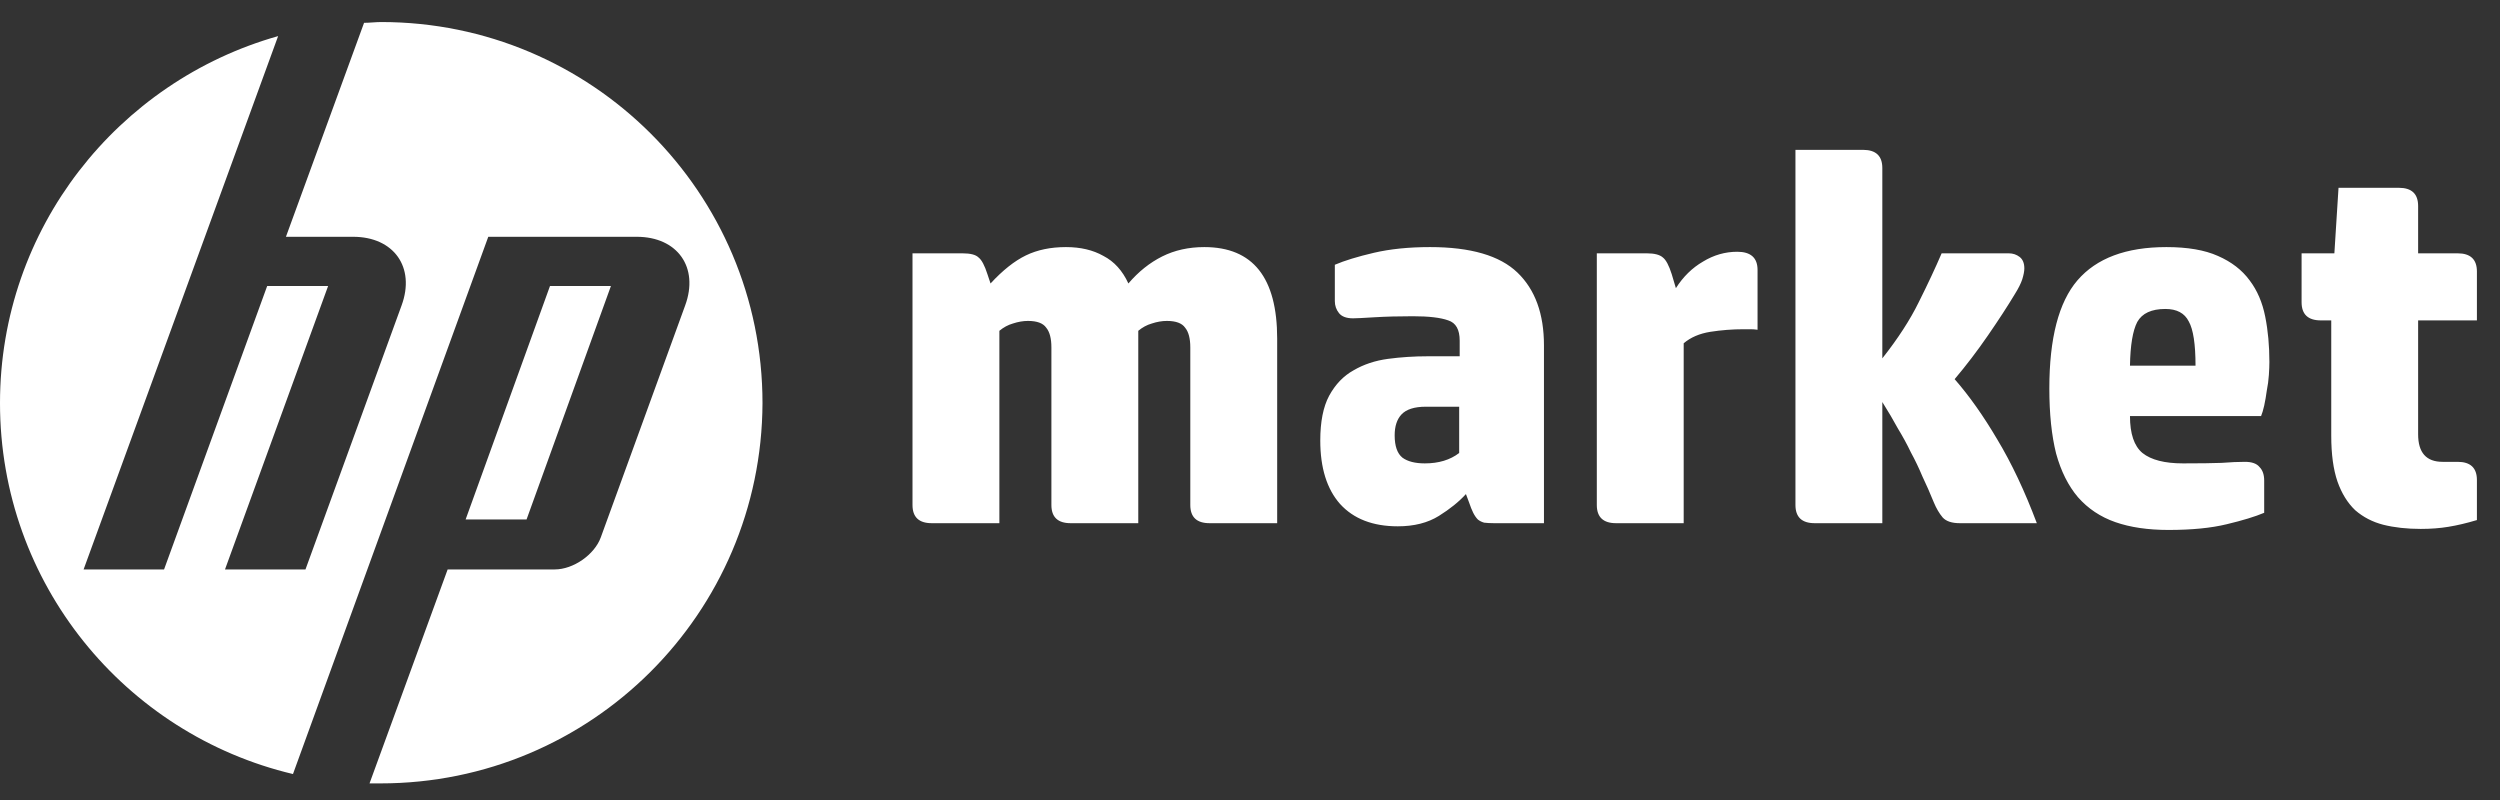
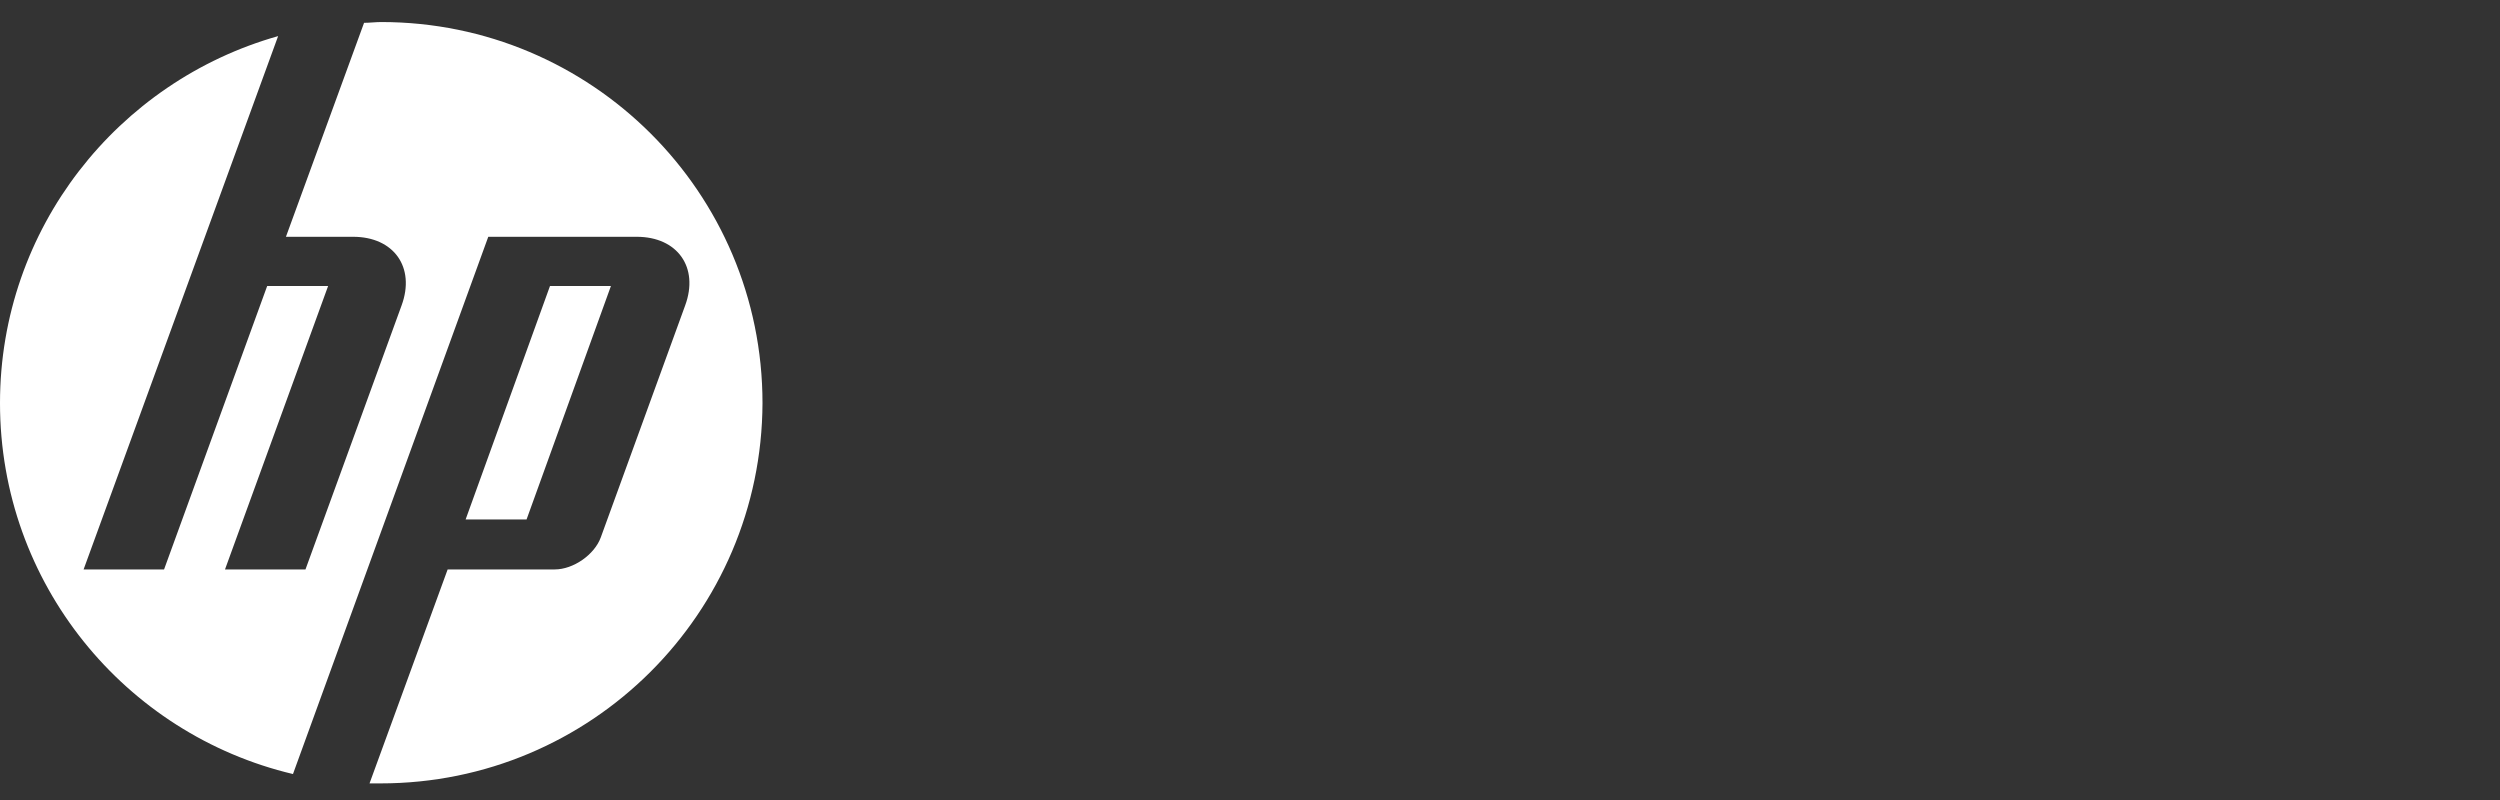
<svg xmlns="http://www.w3.org/2000/svg" width="200" height="64" viewBox="0 0 200 64" fill="none">
  <rect x="0" y="0" width="200" height="64" fill="#333333" stroke="none" />
-   <path d="M91.062 41.855H85.651C84.625 41.855 84.112 41.37 84.112 40.399V27.795C84.112 27.074 83.973 26.547 83.696 26.214C83.446 25.854 82.96 25.674 82.239 25.674C81.851 25.674 81.448 25.743 81.032 25.881C80.644 25.992 80.283 26.187 79.95 26.464V41.855H74.539C73.513 41.855 73 41.37 73 40.399V20.266H76.995C77.633 20.266 78.063 20.377 78.285 20.599C78.535 20.793 78.771 21.236 78.993 21.93L79.243 22.678C80.214 21.625 81.157 20.876 82.073 20.432C82.988 19.988 84.056 19.767 85.277 19.767C86.442 19.767 87.441 20.002 88.274 20.474C89.134 20.918 89.799 21.652 90.271 22.678C91.076 21.736 91.978 21.015 92.976 20.515C93.975 20.016 95.099 19.767 96.347 19.767C100.232 19.767 102.174 22.207 102.174 27.088V41.855H96.764C95.737 41.855 95.224 41.37 95.224 40.399V27.795C95.224 27.074 95.085 26.547 94.808 26.214C94.558 25.854 94.072 25.674 93.351 25.674C92.963 25.674 92.56 25.743 92.144 25.881C91.756 25.992 91.395 26.187 91.062 26.464V41.855ZM111.823 42.105C109.825 42.105 108.286 41.508 107.203 40.316C106.149 39.123 105.622 37.432 105.622 35.241C105.622 33.743 105.857 32.551 106.329 31.664C106.829 30.748 107.481 30.069 108.286 29.625C109.09 29.154 110.006 28.849 111.032 28.71C112.059 28.572 113.127 28.502 114.237 28.502H116.775V27.254C116.775 26.367 116.47 25.826 115.86 25.632C115.249 25.41 114.306 25.299 113.03 25.299C111.892 25.299 110.866 25.327 109.95 25.382C109.062 25.438 108.493 25.466 108.244 25.466C107.716 25.466 107.342 25.327 107.12 25.05C106.898 24.772 106.787 24.453 106.787 24.093V21.181C107.564 20.848 108.604 20.529 109.908 20.224C111.212 19.919 112.711 19.767 114.403 19.767C117.649 19.767 119.98 20.446 121.395 21.805C122.81 23.164 123.517 25.105 123.517 27.629V41.855H119.522C119.217 41.855 118.953 41.841 118.731 41.813C118.537 41.758 118.371 41.675 118.232 41.564C118.093 41.425 117.968 41.245 117.857 41.023C117.746 40.801 117.636 40.524 117.524 40.191L117.275 39.526C116.72 40.136 115.999 40.718 115.111 41.273C114.222 41.827 113.127 42.105 111.823 42.105ZM116.734 32.537H114.07C113.154 32.537 112.502 32.745 112.114 33.161C111.754 33.549 111.573 34.104 111.573 34.825C111.573 35.685 111.781 36.281 112.197 36.614C112.614 36.919 113.21 37.071 113.987 37.071C115.097 37.071 116.012 36.794 116.734 36.239V32.537ZM138.981 20.141C140.064 20.141 140.604 20.626 140.604 21.597V26.381C140.411 26.353 140.23 26.339 140.064 26.339C139.897 26.339 139.703 26.339 139.481 26.339C138.593 26.339 137.705 26.408 136.817 26.547C135.957 26.686 135.25 26.991 134.695 27.462V41.855H129.284C128.258 41.855 127.745 41.37 127.745 40.399V20.266H131.74C132.351 20.266 132.781 20.377 133.03 20.599C133.28 20.793 133.516 21.236 133.737 21.93L134.071 23.053C134.653 22.138 135.374 21.43 136.235 20.931C137.095 20.404 138.011 20.141 138.981 20.141ZM143.636 11.988H149.046C150.072 11.988 150.586 12.473 150.586 13.444V28.669C151.834 27.088 152.806 25.59 153.499 24.176C154.221 22.734 154.831 21.43 155.331 20.266H160.699C161.032 20.266 161.323 20.363 161.573 20.557C161.822 20.751 161.947 21.056 161.947 21.472C161.947 21.694 161.892 21.985 161.781 22.346C161.67 22.678 161.476 23.067 161.199 23.51C160.616 24.481 159.894 25.59 159.034 26.838C158.174 28.086 157.286 29.251 156.371 30.332C157.536 31.664 158.674 33.272 159.784 35.158C160.921 37.044 161.976 39.276 162.946 41.855H156.787C156.149 41.855 155.691 41.703 155.414 41.398C155.136 41.065 154.901 40.663 154.706 40.191C154.401 39.443 154.096 38.749 153.791 38.111C153.513 37.446 153.208 36.808 152.875 36.198C152.57 35.56 152.223 34.922 151.834 34.284C151.474 33.619 151.057 32.912 150.586 32.163V41.855H145.176C144.149 41.855 143.636 41.37 143.636 40.399V11.988ZM181.135 41.023C180.414 41.328 179.415 41.633 178.139 41.938C176.89 42.243 175.336 42.396 173.477 42.396C171.841 42.396 170.426 42.188 169.232 41.772C168.039 41.356 167.041 40.69 166.236 39.775C165.459 38.86 164.877 37.695 164.488 36.281C164.127 34.839 163.947 33.106 163.947 31.081C163.947 27.06 164.696 24.176 166.194 22.429C167.721 20.654 170.092 19.767 173.311 19.767C175.004 19.767 176.377 20.002 177.431 20.474C178.513 20.945 179.359 21.597 179.97 22.429C180.581 23.233 180.996 24.204 181.219 25.341C181.441 26.45 181.551 27.656 181.551 28.96C181.551 29.237 181.537 29.584 181.51 30C181.482 30.416 181.427 30.832 181.343 31.248C181.288 31.664 181.219 32.066 181.135 32.454C181.052 32.815 180.969 33.092 180.886 33.286H170.398C170.398 34.7 170.731 35.685 171.397 36.239C172.091 36.794 173.172 37.071 174.643 37.071C176.002 37.071 177.029 37.057 177.722 37.03C178.444 36.974 179.068 36.947 179.596 36.947C180.15 36.947 180.539 37.085 180.761 37.363C181.011 37.612 181.135 37.973 181.135 38.444V41.023ZM175.642 29.251C175.642 27.532 175.461 26.353 175.101 25.715C174.767 25.05 174.144 24.717 173.228 24.717C172.118 24.717 171.369 25.063 170.981 25.757C170.62 26.45 170.426 27.615 170.398 29.251H175.642ZM198.153 41.606C197.321 41.855 196.557 42.035 195.864 42.146C195.198 42.257 194.463 42.313 193.658 42.313C192.548 42.313 191.549 42.202 190.662 41.98C189.802 41.758 189.052 41.37 188.414 40.815C187.804 40.233 187.332 39.47 186.999 38.527C186.666 37.557 186.5 36.337 186.5 34.867V25.632H185.667C184.641 25.632 184.127 25.147 184.127 24.176V20.266H186.75L187.082 15.024H191.91C192.937 15.024 193.45 15.51 193.45 16.48V20.266H196.613C197.639 20.266 198.153 20.751 198.153 21.722V25.632H193.45V34.742C193.45 36.212 194.102 36.947 195.406 36.947H196.613C197.639 36.947 198.153 37.432 198.153 38.403V41.606Z" fill="white" />
  <path d="M30.438 62.672C30.125 62.672 29.812 62.672 29.562 62.672L35.812 45.555H44.375C45.875 45.555 47.562 44.368 48.062 42.994L54.812 24.44C55.938 21.379 54.188 18.943 50.938 18.943H39.062L23.438 61.923C10 58.737 0 46.68 0 32.249C0 18.256 9.438 6.511 22.25 2.888L6.688 45.555H13.125L21.375 22.878H26.25L18 45.555H24.438L32.125 24.44C33.25 21.379 31.5 18.943 28.25 18.943H22.875L29.125 1.826C29.562 1.826 30.062 1.763 30.5 1.763C47.312 1.763 61 15.382 61 32.249C60.938 49.054 47.312 62.672 30.438 62.672ZM48.875 22.878H44L37.25 41.557H42.125L48.875 22.878Z" fill="white" />
</svg>